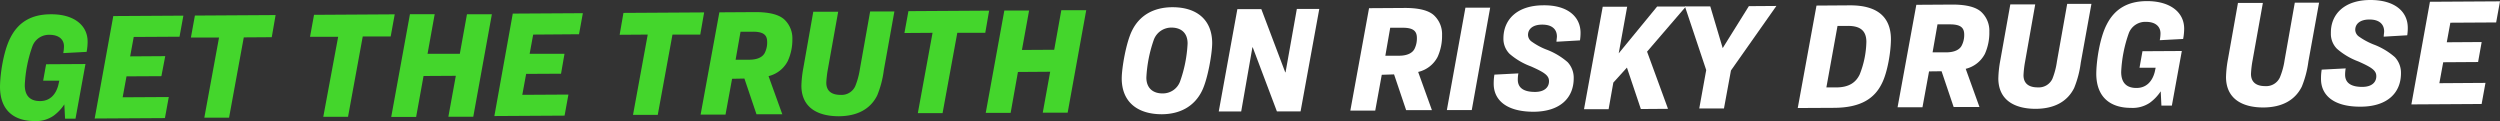
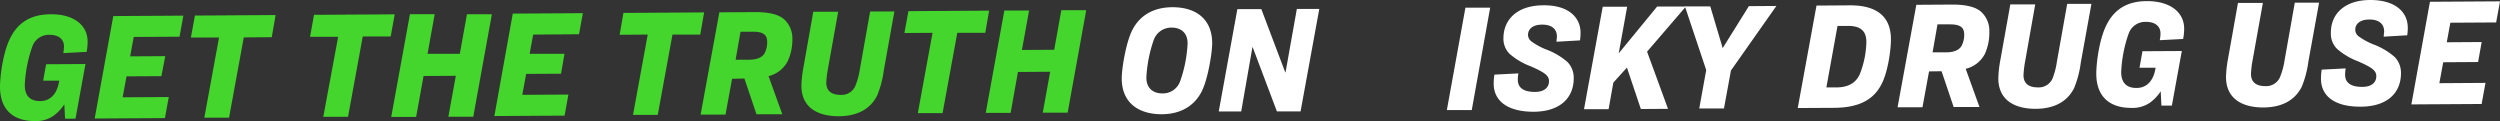
<svg xmlns="http://www.w3.org/2000/svg" viewBox="0 0 650.58 31.5">
  <rect x="0" y="0" width="650.58" height="31.5" fill="#333333" stroke="none" />
  <defs>
    <style>.cls-1{fill:#44d62c;}.cls-2{fill:#fff;}</style>
  </defs>
  <g id="Layer_2" data-name="Layer 2">
    <g id="Layer_1-2" data-name="Layer 1">
      <path class="cls-1" d="M22.8,10.78a14.08,14.08,0,0,1-.26,2.72l-6.08.32a9.8,9.8,0,0,0,.19-1.76c0-1.8-1.34-3-3.74-3A4.57,4.57,0,0,0,8.45,12a34.53,34.53,0,0,0-2,10.13c0,2.84,1.43,4.19,4,4.17,2.44,0,4.07-1.58,4.73-4.19L15.43,21l-4.2,0L12,16.72l10.24-.06L19.65,30.88H16.93l-.19-3.72a11.23,11.23,0,0,1-2.86,3A8,8,0,0,1,9,31.5c-5.28,0-8.93-2.7-9-8.78,0-3.2.86-9.41,2.76-13,2.05-4,5.48-6,10.44-6C19,3.64,22.78,6.42,22.8,10.78Z" />
      <path class="cls-1" d="M29.48,4.18l18.24-.11-1,5.48L34.8,9.62l-.93,5.05L43,14.61,42,19.82l-9.08.05-1,5.45,12-.07-1,5.48-18.28.11Z" />
      <path class="cls-1" d="M50.72,4.05l21-.13-1,5.76-7.28.05-3.83,20.9-6.44,0L57,9.77l-7.32,0Z" />
      <path class="cls-1" d="M81.72,3.86l21-.13-1.05,5.76-7.27,0-3.83,20.9-6.44,0L88,9.58l-7.32,0Z" />
      <path class="cls-1" d="M106.68,3.7l6.44,0L111.26,14l8.4,0,1.86-10.29,6.48,0-4.84,26.67-6.48,0,1.94-10.65-8.4.05-1.93,10.65-6.48,0Z" />
      <path class="cls-1" d="M133.44,3.54l18.24-.11-1,5.48L138.75,9l-.92,5L146.9,14,146,19.18l-9.08.05-1,5.45,12-.07-1,5.48-18.27.11Z" />
      <path class="cls-1" d="M162.24,3.36l21-.13L182.23,9,175,9l-3.83,20.9-6.44,0,3.83-20.9-7.31.05Z" />
      <path class="cls-1" d="M190.51,20.5l-1.71,9.33-6.48,0L187.2,3.21l9.4-.06q5.34,0,7.45,1.87a6.68,6.68,0,0,1,2.15,5.19A13.22,13.22,0,0,1,205,15.89,7.63,7.63,0,0,1,200,19.81l3.58,9.93-6.72,0-3.14-9.3Zm2.2-12.25-1.28,7.29,3.56,0c2.2,0,3.56-.75,4.07-1.87a6,6,0,0,0,.58-2.76c0-1.8-.93-2.67-3.77-2.66Z" />
      <path class="cls-1" d="M211.64,3.06l6.48,0-2.67,14.89a26.38,26.38,0,0,0-.42,3.56c0,2.36,1.62,3.19,3.74,3.18a3.9,3.9,0,0,0,3.79-2.26,19.58,19.58,0,0,0,1.21-4.45l2.67-15,6.31,0L230,18.26a26.05,26.05,0,0,1-1.72,6.57c-1.74,3.49-5.09,5.39-10,5.42-5.56,0-9.7-2.3-9.73-7.9a28.78,28.78,0,0,1,.53-4.8Z" />
      <path class="cls-1" d="M236.4,2.9l21-.13-1,5.77-7.28,0-3.83,20.9-6.44,0,3.83-20.9-7.32.05Z" />
      <path class="cls-1" d="M261.36,2.75l6.44,0L265.94,13l8.4-.05,1.85-10.29,6.48,0-4.83,26.66-6.48,0,1.93-10.65-8.39.06L263,29.38l-6.48,0Z" />
      <path class="cls-2" d="M315.45,11.18c0,2.75-1.15,9.36-2.61,12.37-2,4.17-5.8,6.15-10.48,6.18-6.24,0-10.42-3.09-10.45-9.29,0-2.76,1.14-9.33,2.64-12.38,2-4.17,5.8-6.15,10.48-6.18C311.27,1.84,315.41,5,315.45,11.18Zm-15.13-1a34.79,34.79,0,0,0-2,10c0,2.88,1.87,4.15,4.23,4.13a4.77,4.77,0,0,0,4.5-3,34.13,34.13,0,0,0,2-10c0-2.88-1.83-4.14-4.23-4.13A4.85,4.85,0,0,0,300.32,10.19Z" />
      <path class="cls-2" d="M322,2.38l6.24,0,6.22,16.44h.08l2.94-16.5,5.84,0-4.87,26.67-6.16,0L326,12.31h-.08L323,29l-5.84,0Z" />
-       <path class="cls-2" d="M359.58,19.46l-1.7,9.33-6.48,0,4.87-26.66,9.4-.06q5.34,0,7.45,1.87a6.68,6.68,0,0,1,2.15,5.19,13.22,13.22,0,0,1-1.16,5.68,7.61,7.61,0,0,1-5.06,3.91l3.58,9.94-6.71,0-3.14-9.3Zm2.2-12.25-1.27,7.29,3.56,0c2.2,0,3.55-.74,4.07-1.86a6.14,6.14,0,0,0,.58-2.76c0-1.8-.94-2.68-3.78-2.66Z" />
      <path class="cls-2" d="M381.35,2l6.44,0L383,28.64l-6.48,0Z" />
      <path class="cls-2" d="M411.31,8.51a12.58,12.58,0,0,1-.15,2l-6.11.35c0-.52.11-1,.11-1.36,0-1.76-1.14-3.11-3.86-3.09-2.4,0-3.67,1.14-3.66,2.7a2.17,2.17,0,0,0,1,1.75,17.15,17.15,0,0,0,3.69,2,18,18,0,0,1,5.62,3.32,5.93,5.93,0,0,1,1.58,4.19c0,5.08-3.5,8.67-10.42,8.71-7.32,0-10.38-3.22-10.4-7.22a14.15,14.15,0,0,1,.18-2.44l6.24-.32a8.86,8.86,0,0,0-.15,1.64c0,2.2,1.66,3.19,4.5,3.18,2.4,0,3.63-1.19,3.62-2.79,0-1.44-1.05-2.23-4.7-3.85A17.83,17.83,0,0,1,392.83,14,5.52,5.52,0,0,1,391.24,10c0-4.84,3.47-8.58,10.35-8.62C408,1.29,411.29,4.39,411.31,8.51Z" />
      <path class="cls-2" d="M427,28.37s-2.48-7.35-3.62-10.78l-3.54,3.9-1.23,6.93-6.4,0,4.87-26.67,6.36,0-2.2,12.13,10-12.18,7.48,0L428.62,13.44l5.45,14.88Z" />
      <path class="cls-2" d="M438.47,1.66l6.6,0,3.23,10.86,6.81-10.92,7.16-.05L450.45,18.34l-1.82,9.89-6.43,0,1.81-10Z" />
      <path class="cls-2" d="M467.83,28.11l4.88-26.66,8.8-.06c7.16,0,10.54,3.14,10.57,8.78,0,3.2-.87,8.6-2.33,11.49-1.93,4-5.56,6.35-12.4,6.4Zm7.45-5.36,2.52,0c3.4,0,5.15-1.31,6.14-3.35a24.19,24.19,0,0,0,1.75-8.49c0-2.84-1.51-4.19-4.83-4.17h-2.68Z" />
      <path class="cls-2" d="M502,18.58l-1.71,9.33-6.48,0,4.88-26.66,9.4-.06q5.34,0,7.45,1.87a6.68,6.68,0,0,1,2.15,5.19A13.45,13.45,0,0,1,516.54,14a7.65,7.65,0,0,1-5,3.91l3.58,9.93-6.72,0-3.14-9.3Zm2.2-12.25-1.28,7.29,3.56,0c2.2,0,3.56-.74,4.07-1.87A6,6,0,0,0,511.15,9c0-1.8-.93-2.67-3.77-2.66Z" />
      <path class="cls-2" d="M523.15,1.14l6.48,0L527,16a26.38,26.38,0,0,0-.42,3.56c0,2.36,1.62,3.19,3.74,3.18a3.9,3.9,0,0,0,3.79-2.26A19.58,19.58,0,0,0,535.28,16l2.67-15,6.31,0-2.78,15.33a26.05,26.05,0,0,1-1.72,6.57c-1.74,3.49-5.09,5.39-10,5.42-5.56,0-9.7-2.3-9.73-7.9a28.78,28.78,0,0,1,.53-4.8Z" />
      <path class="cls-2" d="M568.39,7.42a14.17,14.17,0,0,1-.27,2.72l-6.08.32a9,9,0,0,0,.19-1.77c0-1.8-1.33-3-3.73-3A4.58,4.58,0,0,0,554,8.59a34.53,34.53,0,0,0-2,10.13c0,2.84,1.42,4.19,4,4.17,2.44,0,4.07-1.58,4.74-4.19l.23-1.08-4.2,0,.77-4.29,10.24-.06-2.59,14.21-2.72,0-.18-3.72a11.55,11.55,0,0,1-2.86,3,8,8,0,0,1-4.91,1.31c-5.28,0-8.94-2.71-9-8.78,0-3.2.86-9.41,2.76-13,2.06-4,5.48-6,10.44-6C564.58.28,568.36,3.06,568.39,7.42Z" />
      <path class="cls-2" d="M582.39.77l6.48,0-2.67,14.9a24.8,24.8,0,0,0-.42,3.56c0,2.36,1.62,3.19,3.74,3.18a3.9,3.9,0,0,0,3.78-2.27,18.67,18.67,0,0,0,1.22-4.45l2.66-15,6.32,0L600.72,16A26.18,26.18,0,0,1,599,22.55c-1.74,3.49-5.09,5.39-10,5.42-5.56,0-9.69-2.3-9.72-7.9a28.78,28.78,0,0,1,.53-4.8Z" />
      <path class="cls-2" d="M626.58,7.18a12.32,12.32,0,0,1-.14,2l-6.12.36c0-.52.11-1,.11-1.36,0-1.76-1.14-3.12-3.86-3.1-2.4,0-3.67,1.14-3.66,2.7a2.22,2.22,0,0,0,1,1.76,18,18,0,0,0,3.69,2,18.05,18.05,0,0,1,5.62,3.33,5.92,5.92,0,0,1,1.59,4.19c0,5.08-3.51,8.66-10.43,8.7C607,27.82,604,24.56,604,20.56a14.15,14.15,0,0,1,.18-2.44l6.24-.32a9.83,9.83,0,0,0-.15,1.64c0,2.2,1.66,3.19,4.5,3.17,2.4,0,3.63-1.18,3.62-2.78,0-1.44-1.05-2.24-4.7-3.85a17.94,17.94,0,0,1-5.54-3.29,5.49,5.49,0,0,1-1.58-4.07C606.49,3.78,610,0,616.86,0,623.26,0,626.56,3.06,626.58,7.18Z" />
      <path class="cls-2" d="M632.35.46,650.58.35l-1,5.49-11.92.07L636.73,11l9.08-.06-.93,5.2-9.08.06-1,5.45,12-.08-1,5.49-18.28.11Z" />
    </g>
  </g>
</svg>